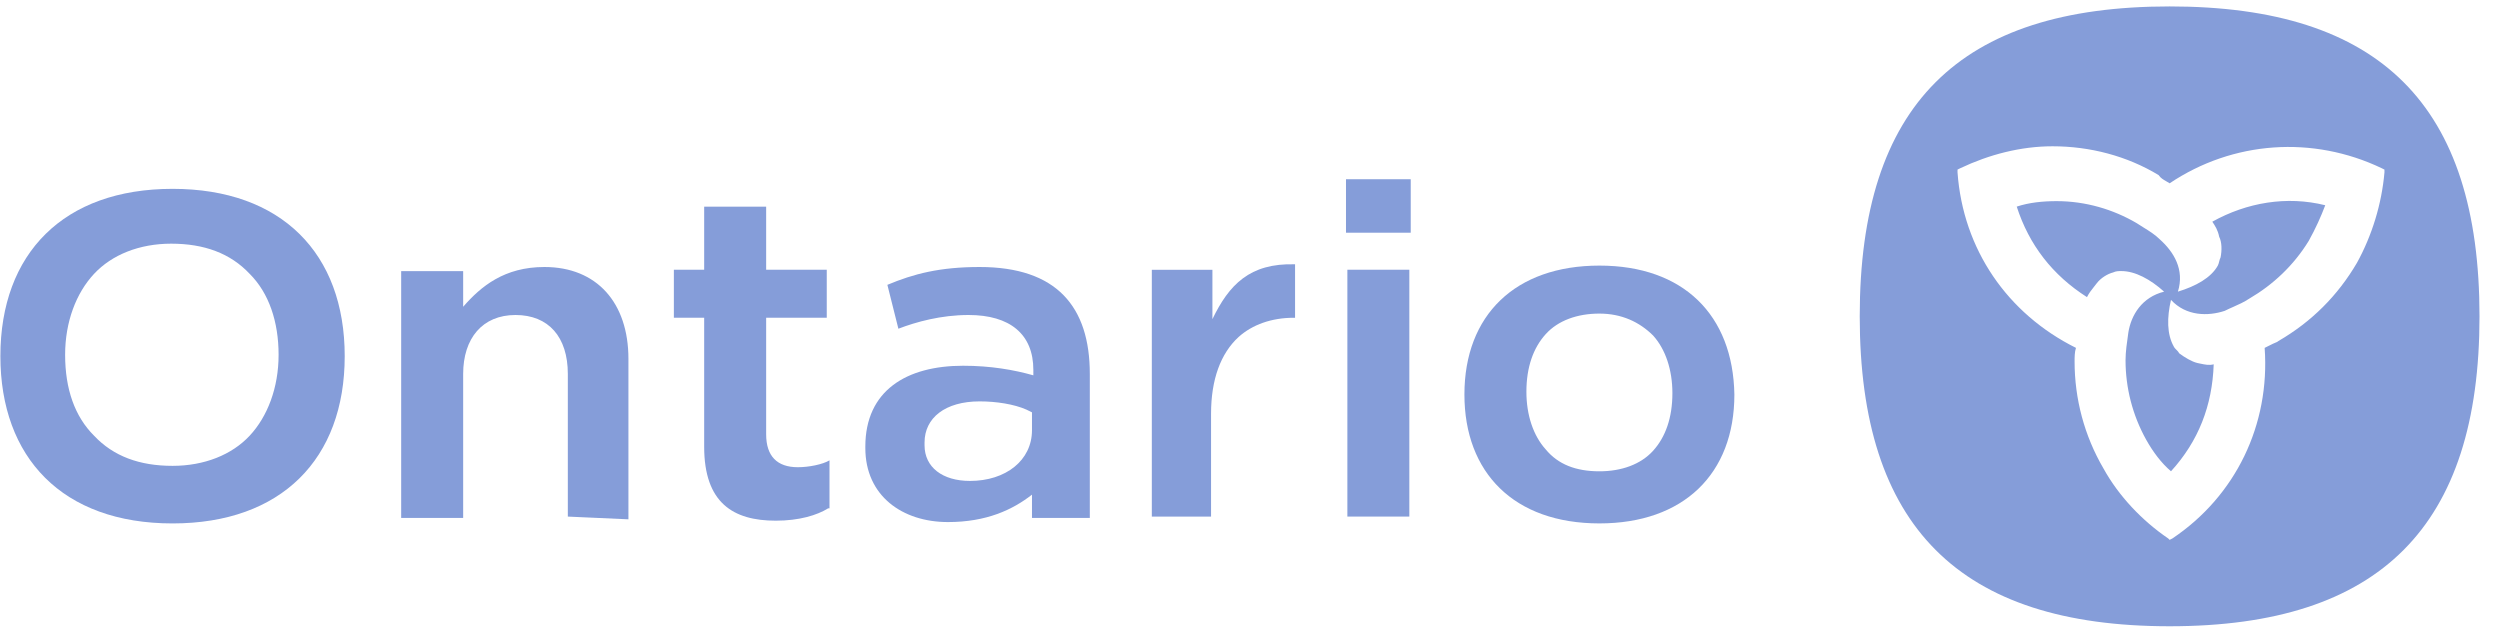
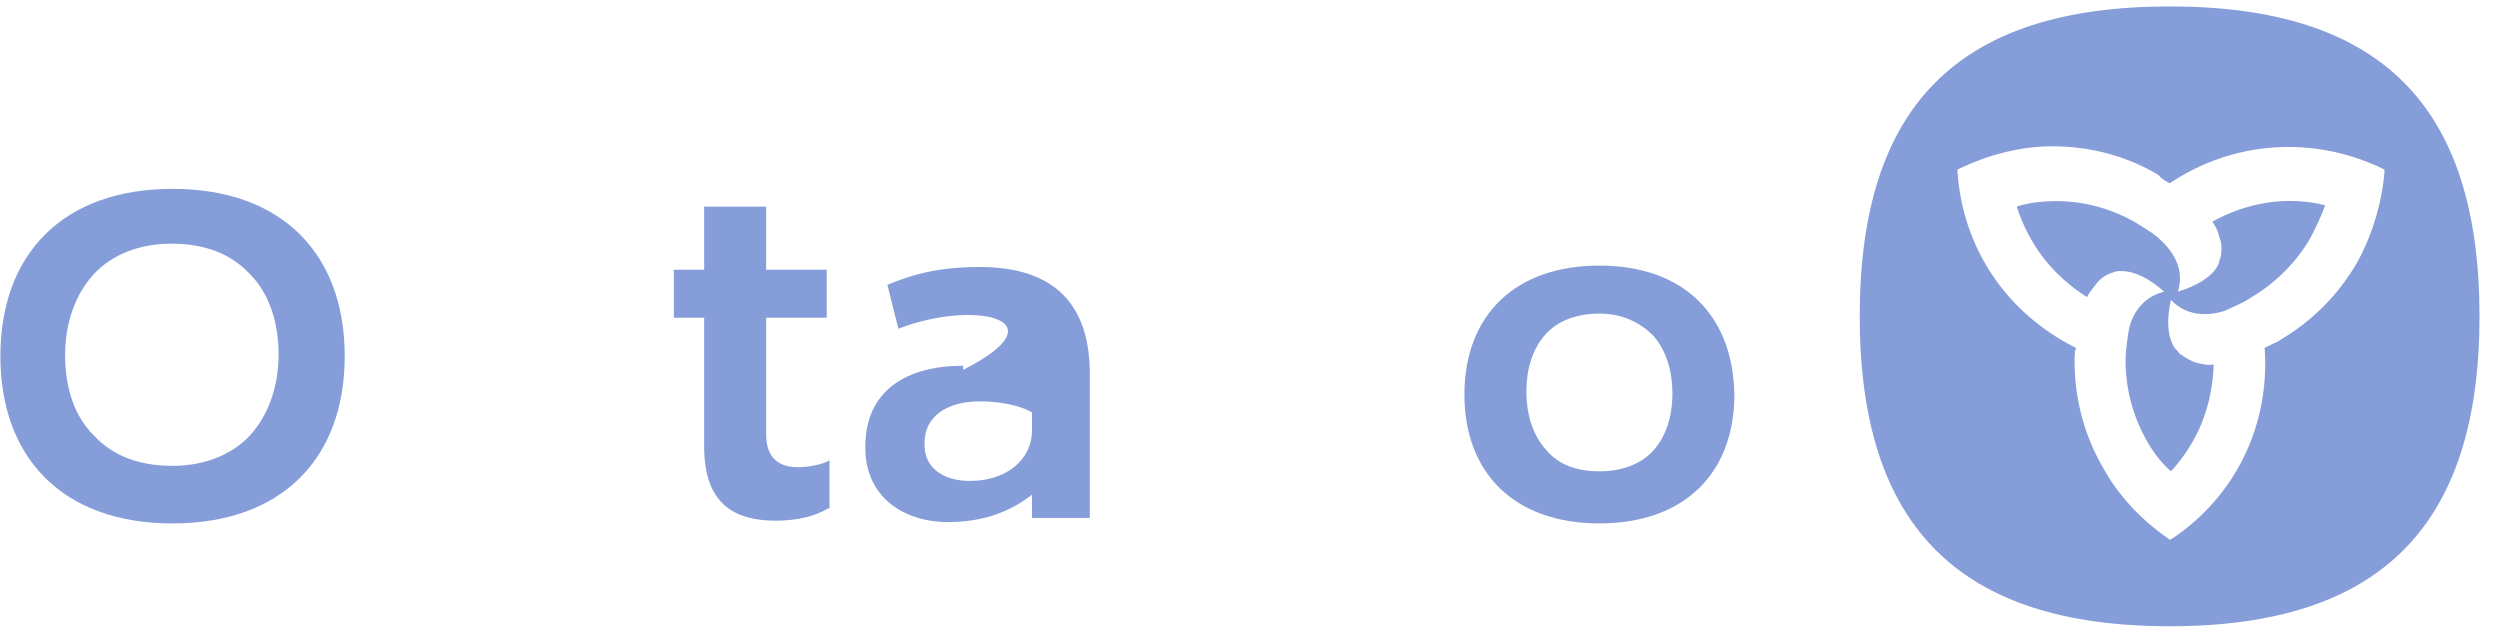
<svg xmlns="http://www.w3.org/2000/svg" width="121" height="31" viewBox="0 0 121 31" fill="none">
  <g clip-path="url(#clip0_5764_18260)">
    <path fill-rule="evenodd" clip-rule="evenodd" d="M0.019 17.237C0.019 12.259 3.085 9.14 8.352 9.14C13.618 9.14 16.684 12.259 16.684 17.237C16.684 22.215 13.618 25.334 8.352 25.334C3.019 25.334 0.019 22.148 0.019 17.237ZM8.352 22.547C9.885 22.547 11.218 22.016 12.085 21.087C12.951 20.157 13.484 18.764 13.484 17.171C13.484 15.578 13.018 14.184 12.085 13.255C11.151 12.259 9.885 11.794 8.285 11.794C6.752 11.794 5.419 12.325 4.552 13.255C3.685 14.184 3.152 15.578 3.152 17.171C3.152 18.83 3.619 20.157 4.552 21.087C5.485 22.082 6.752 22.547 8.352 22.547Z" fill="#859DD9" />
-     <path d="M27.483 25.003V18.1C27.483 16.308 26.55 15.246 24.95 15.246C23.35 15.246 22.417 16.374 22.417 18.1V25.069H19.417V13.122H22.417V14.848C23.283 13.852 24.416 12.923 26.35 12.923C28.883 12.923 30.416 14.649 30.416 17.37V25.135L27.483 25.003Z" fill="#859DD9" />
    <path d="M40.081 24.604C39.548 24.936 38.682 25.201 37.548 25.201C35.482 25.201 34.082 24.338 34.082 21.617V15.378H32.615V13.055H34.082V10.002H37.082V13.055H40.015V15.378H37.082V21.02C37.082 22.082 37.615 22.613 38.615 22.613C39.148 22.613 39.815 22.48 40.148 22.281V24.604H40.081Z" fill="#859DD9" />
-     <path fill-rule="evenodd" clip-rule="evenodd" d="M42.949 13.786C44.215 13.255 45.481 12.923 47.415 12.923C51.148 12.923 52.747 14.848 52.747 18.1V25.069H49.948V23.941C49.014 24.671 47.748 25.268 45.881 25.268C43.682 25.268 41.882 24.007 41.882 21.684V21.618C41.882 18.896 43.882 17.702 46.615 17.702C47.948 17.702 49.081 17.901 50.014 18.166V17.901C50.014 16.175 48.881 15.246 46.881 15.246C45.548 15.246 44.348 15.578 43.482 15.91L42.949 13.786ZM46.948 23.277C48.681 23.277 49.948 22.281 49.948 20.821V19.958L49.681 19.826C49.081 19.56 48.214 19.427 47.415 19.427C45.748 19.427 44.748 20.224 44.748 21.418V21.551C44.748 22.613 45.615 23.277 46.948 23.277Z" fill="#859DD9" />
-     <path d="M55.748 25.004V13.057H58.681V15.447C59.481 13.788 60.481 12.726 62.681 12.792V15.38H62.614C61.548 15.38 60.614 15.712 59.948 16.31C59.081 17.106 58.615 18.367 58.615 20.026V25.004H55.748Z" fill="#859DD9" />
-     <path fill-rule="evenodd" clip-rule="evenodd" d="M68.279 11.263V8.675H65.146V11.263H68.279ZM65.213 13.055H68.212V25.002H65.213V13.055Z" fill="#859DD9" />
+     <path fill-rule="evenodd" clip-rule="evenodd" d="M42.949 13.786C44.215 13.255 45.481 12.923 47.415 12.923C51.148 12.923 52.747 14.848 52.747 18.1V25.069H49.948V23.941C49.014 24.671 47.748 25.268 45.881 25.268C43.682 25.268 41.882 24.007 41.882 21.684V21.618C41.882 18.896 43.882 17.702 46.615 17.702V17.901C50.014 16.175 48.881 15.246 46.881 15.246C45.548 15.246 44.348 15.578 43.482 15.91L42.949 13.786ZM46.948 23.277C48.681 23.277 49.948 22.281 49.948 20.821V19.958L49.681 19.826C49.081 19.56 48.214 19.427 47.415 19.427C45.748 19.427 44.748 20.224 44.748 21.418V21.551C44.748 22.613 45.615 23.277 46.948 23.277Z" fill="#859DD9" />
    <path fill-rule="evenodd" clip-rule="evenodd" d="M70.878 19.094C70.878 15.245 73.345 12.855 77.411 12.855C81.477 12.855 83.877 15.245 83.944 19.094C83.944 22.944 81.477 25.333 77.411 25.333C73.278 25.333 70.878 22.878 70.878 19.094ZM77.411 22.811C78.478 22.811 79.411 22.479 80.011 21.816C80.611 21.152 80.944 20.223 80.944 19.028C80.944 17.9 80.611 16.904 80.011 16.24C79.344 15.577 78.478 15.178 77.411 15.178C76.344 15.178 75.411 15.51 74.811 16.174C74.212 16.838 73.878 17.767 73.878 18.962C73.878 20.09 74.212 21.086 74.811 21.749C75.411 22.479 76.278 22.811 77.411 22.811Z" fill="#859DD9" />
    <path fill-rule="evenodd" clip-rule="evenodd" d="M90.011 15.31C90.011 5.089 94.811 0.311 105.01 0.311C115.209 0.311 120.008 5.089 120.008 15.31C120.008 25.465 115.209 30.311 105.01 30.311C94.811 30.311 90.011 25.465 90.011 15.31ZM115.275 8.142C111.942 6.549 108.076 6.815 105.01 8.872C104.954 8.835 104.898 8.803 104.843 8.772C104.703 8.692 104.572 8.617 104.476 8.474C102.943 7.545 101.143 7.08 99.343 7.08C97.81 7.08 96.277 7.478 94.877 8.142L94.744 8.208V8.341C95.01 12.058 97.144 15.177 100.477 16.837C100.41 17.036 100.41 17.301 100.41 17.5C100.41 19.292 100.877 21.084 101.81 22.677C102.543 24.005 103.676 25.2 104.943 26.062L105.01 26.129L105.143 26.062C108.209 24.005 109.876 20.553 109.609 16.837L110.009 16.638C110.06 16.612 110.101 16.597 110.136 16.583C110.193 16.561 110.234 16.546 110.276 16.505C111.876 15.576 113.142 14.315 114.076 12.722C114.808 11.394 115.275 9.868 115.408 8.341V8.208L115.275 8.142ZM111.742 11.66C111.009 12.854 110.009 13.784 108.876 14.447C108.609 14.624 108.343 14.742 108.076 14.86C107.943 14.919 107.809 14.978 107.676 15.045C106.876 15.31 105.81 15.31 105.076 14.514C104.876 15.377 104.876 16.173 105.21 16.77C105.243 16.837 105.293 16.887 105.343 16.936C105.393 16.986 105.443 17.036 105.476 17.102C105.743 17.301 106.076 17.5 106.343 17.567C106.397 17.578 106.447 17.588 106.495 17.599C106.743 17.651 106.919 17.689 107.143 17.633C107.076 19.624 106.409 21.35 105.076 22.81C104.61 22.412 104.21 21.881 103.876 21.284C103.21 20.089 102.876 18.762 102.876 17.434C102.876 17.036 102.943 16.571 103.01 16.107C103.143 15.244 103.676 14.381 104.743 14.116C104.076 13.518 103.343 13.12 102.676 13.12C102.543 13.12 102.41 13.12 102.276 13.186C102.01 13.253 101.677 13.452 101.477 13.717C101.423 13.788 101.374 13.85 101.329 13.907C101.205 14.063 101.108 14.187 101.01 14.381C99.343 13.319 98.21 11.859 97.61 10C98.21 9.801 98.877 9.735 99.543 9.735C100.943 9.735 102.276 10.133 103.41 10.797C103.52 10.87 103.631 10.938 103.74 11.006C104.025 11.182 104.302 11.353 104.543 11.593C105.21 12.191 105.743 13.053 105.41 14.116C106.276 13.85 107.009 13.452 107.343 12.854C107.376 12.788 107.393 12.722 107.409 12.655C107.426 12.589 107.443 12.523 107.476 12.456C107.543 12.124 107.543 11.726 107.409 11.461C107.343 11.129 107.209 10.93 107.076 10.73C108.743 9.801 110.676 9.469 112.542 9.934C112.342 10.465 112.076 11.062 111.742 11.66Z" fill="#859DD9" />
  </g>
  <defs>
    <clipPath id="clip0_5764_18260">
      <rect width="120" height="30" fill="white" transform="translate(0.019 0.311)" />
    </clipPath>
  </defs>
</svg>